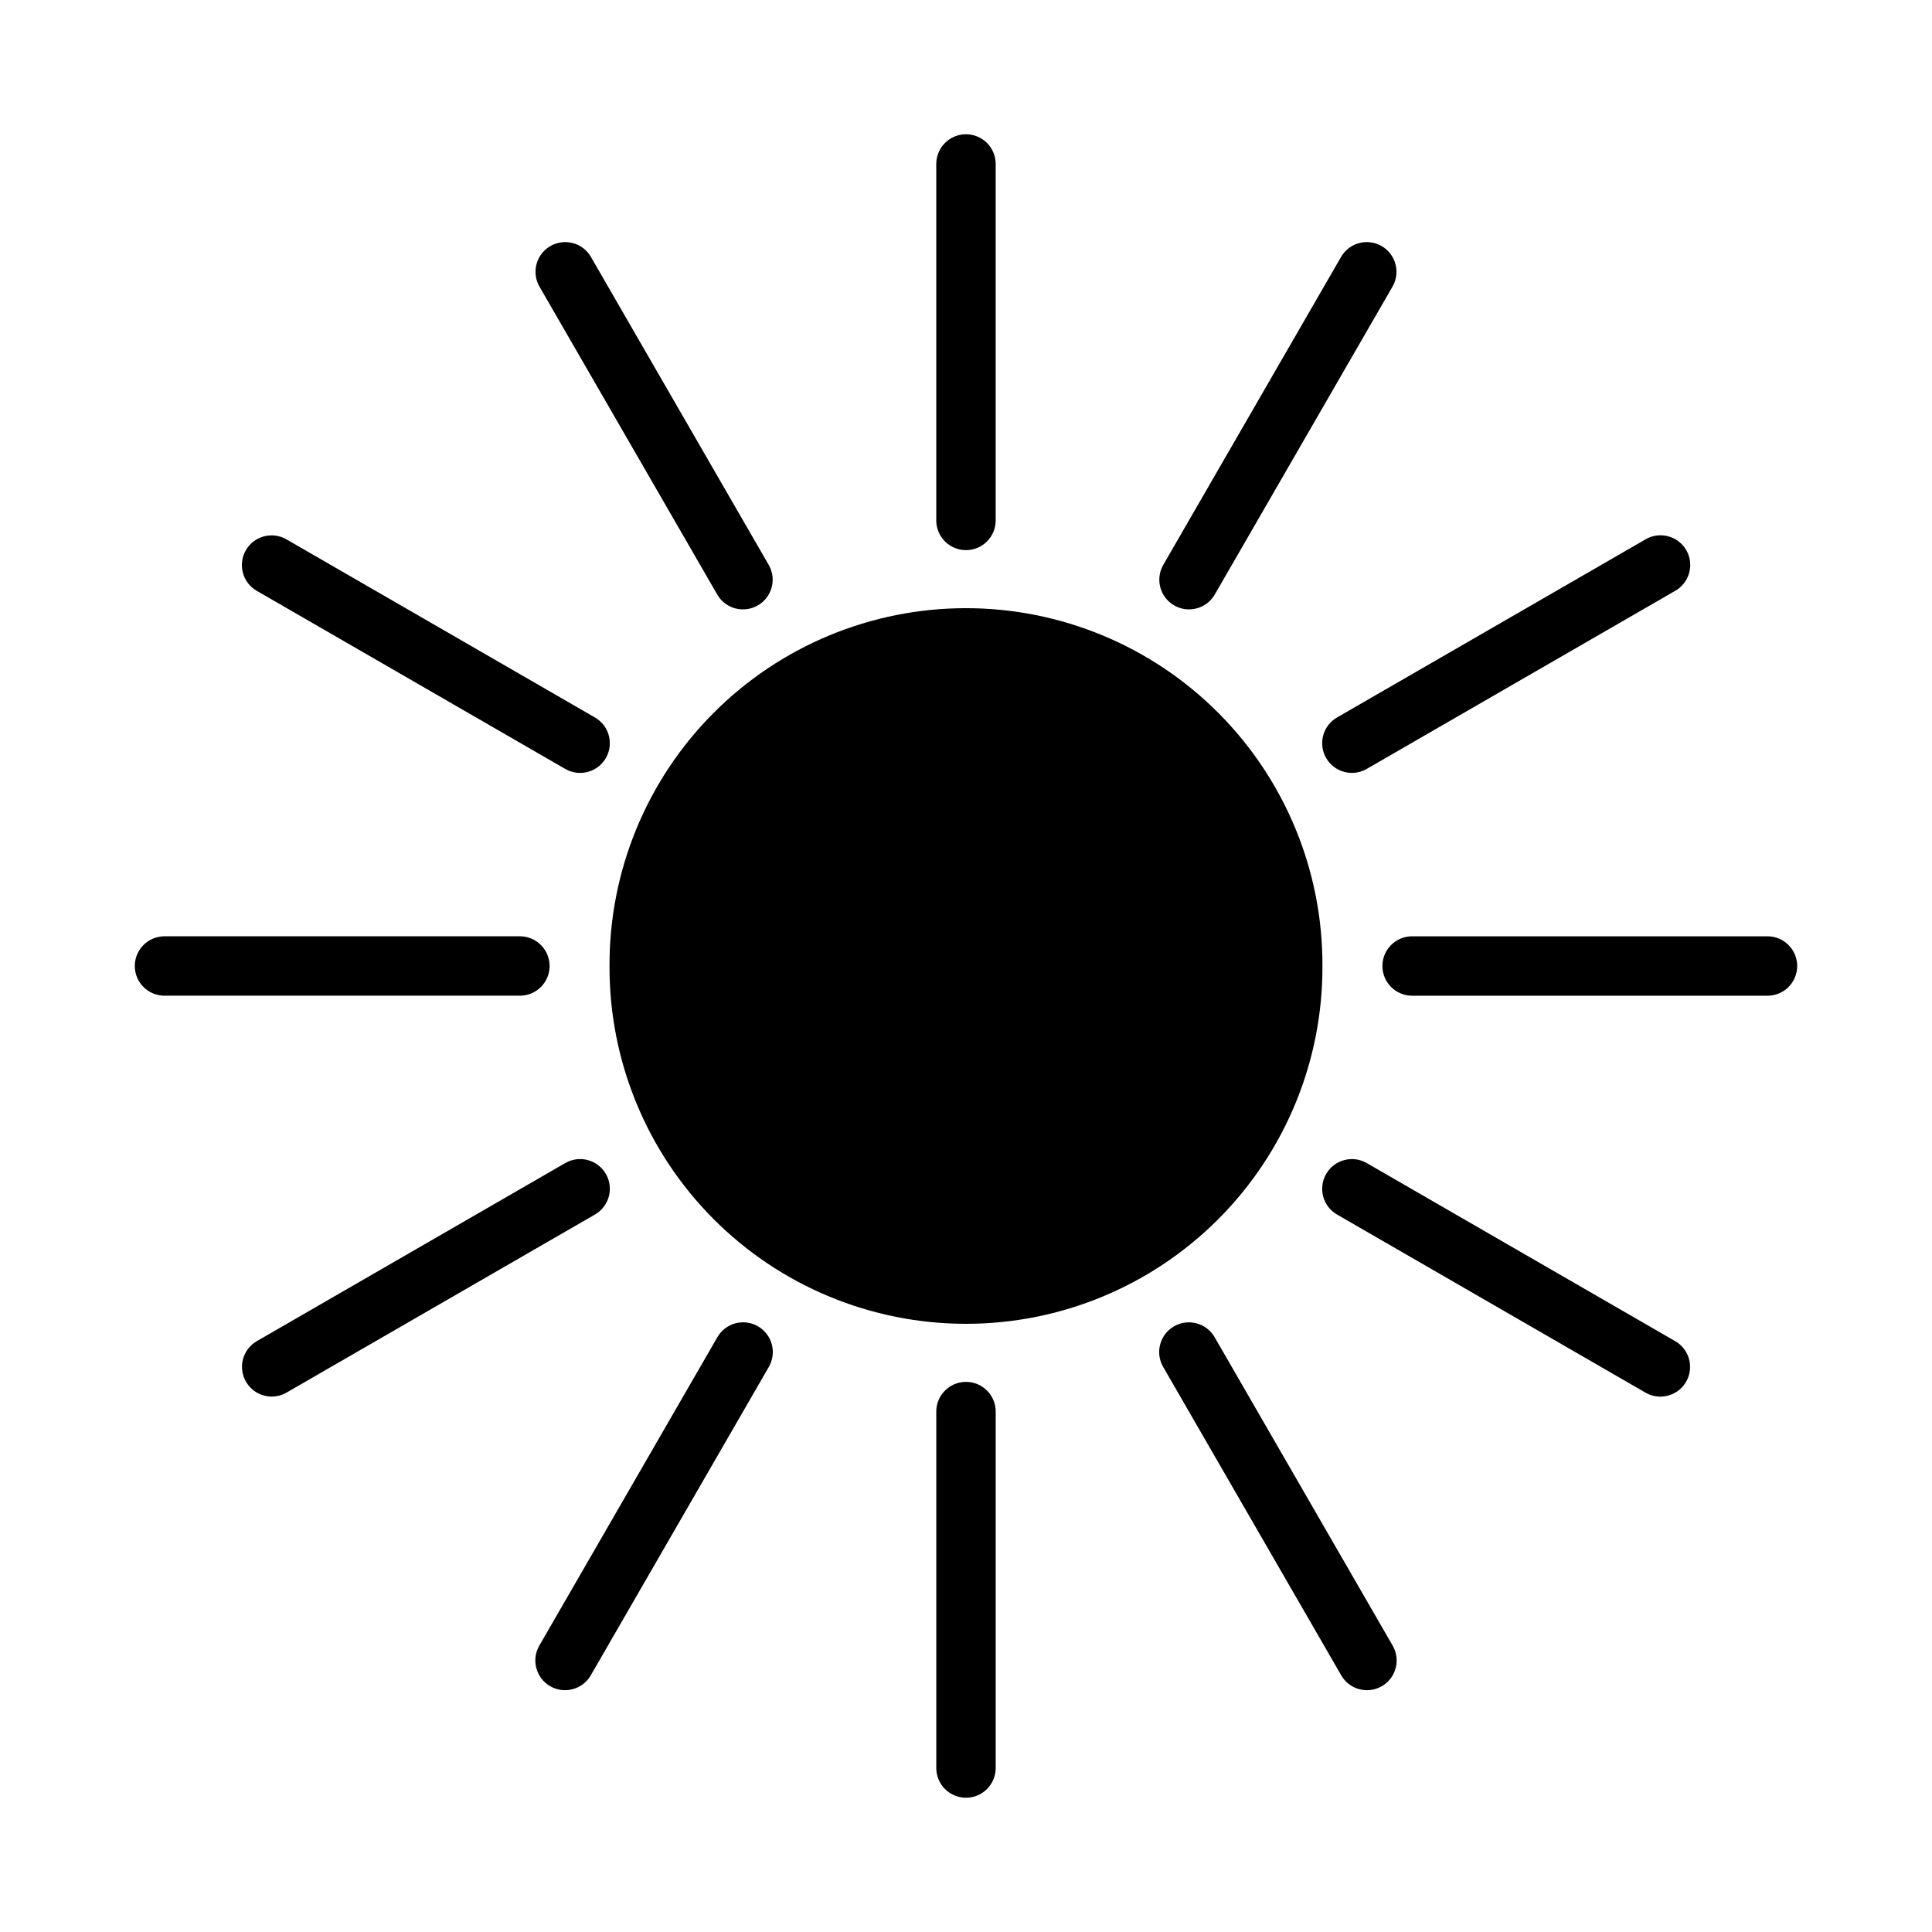
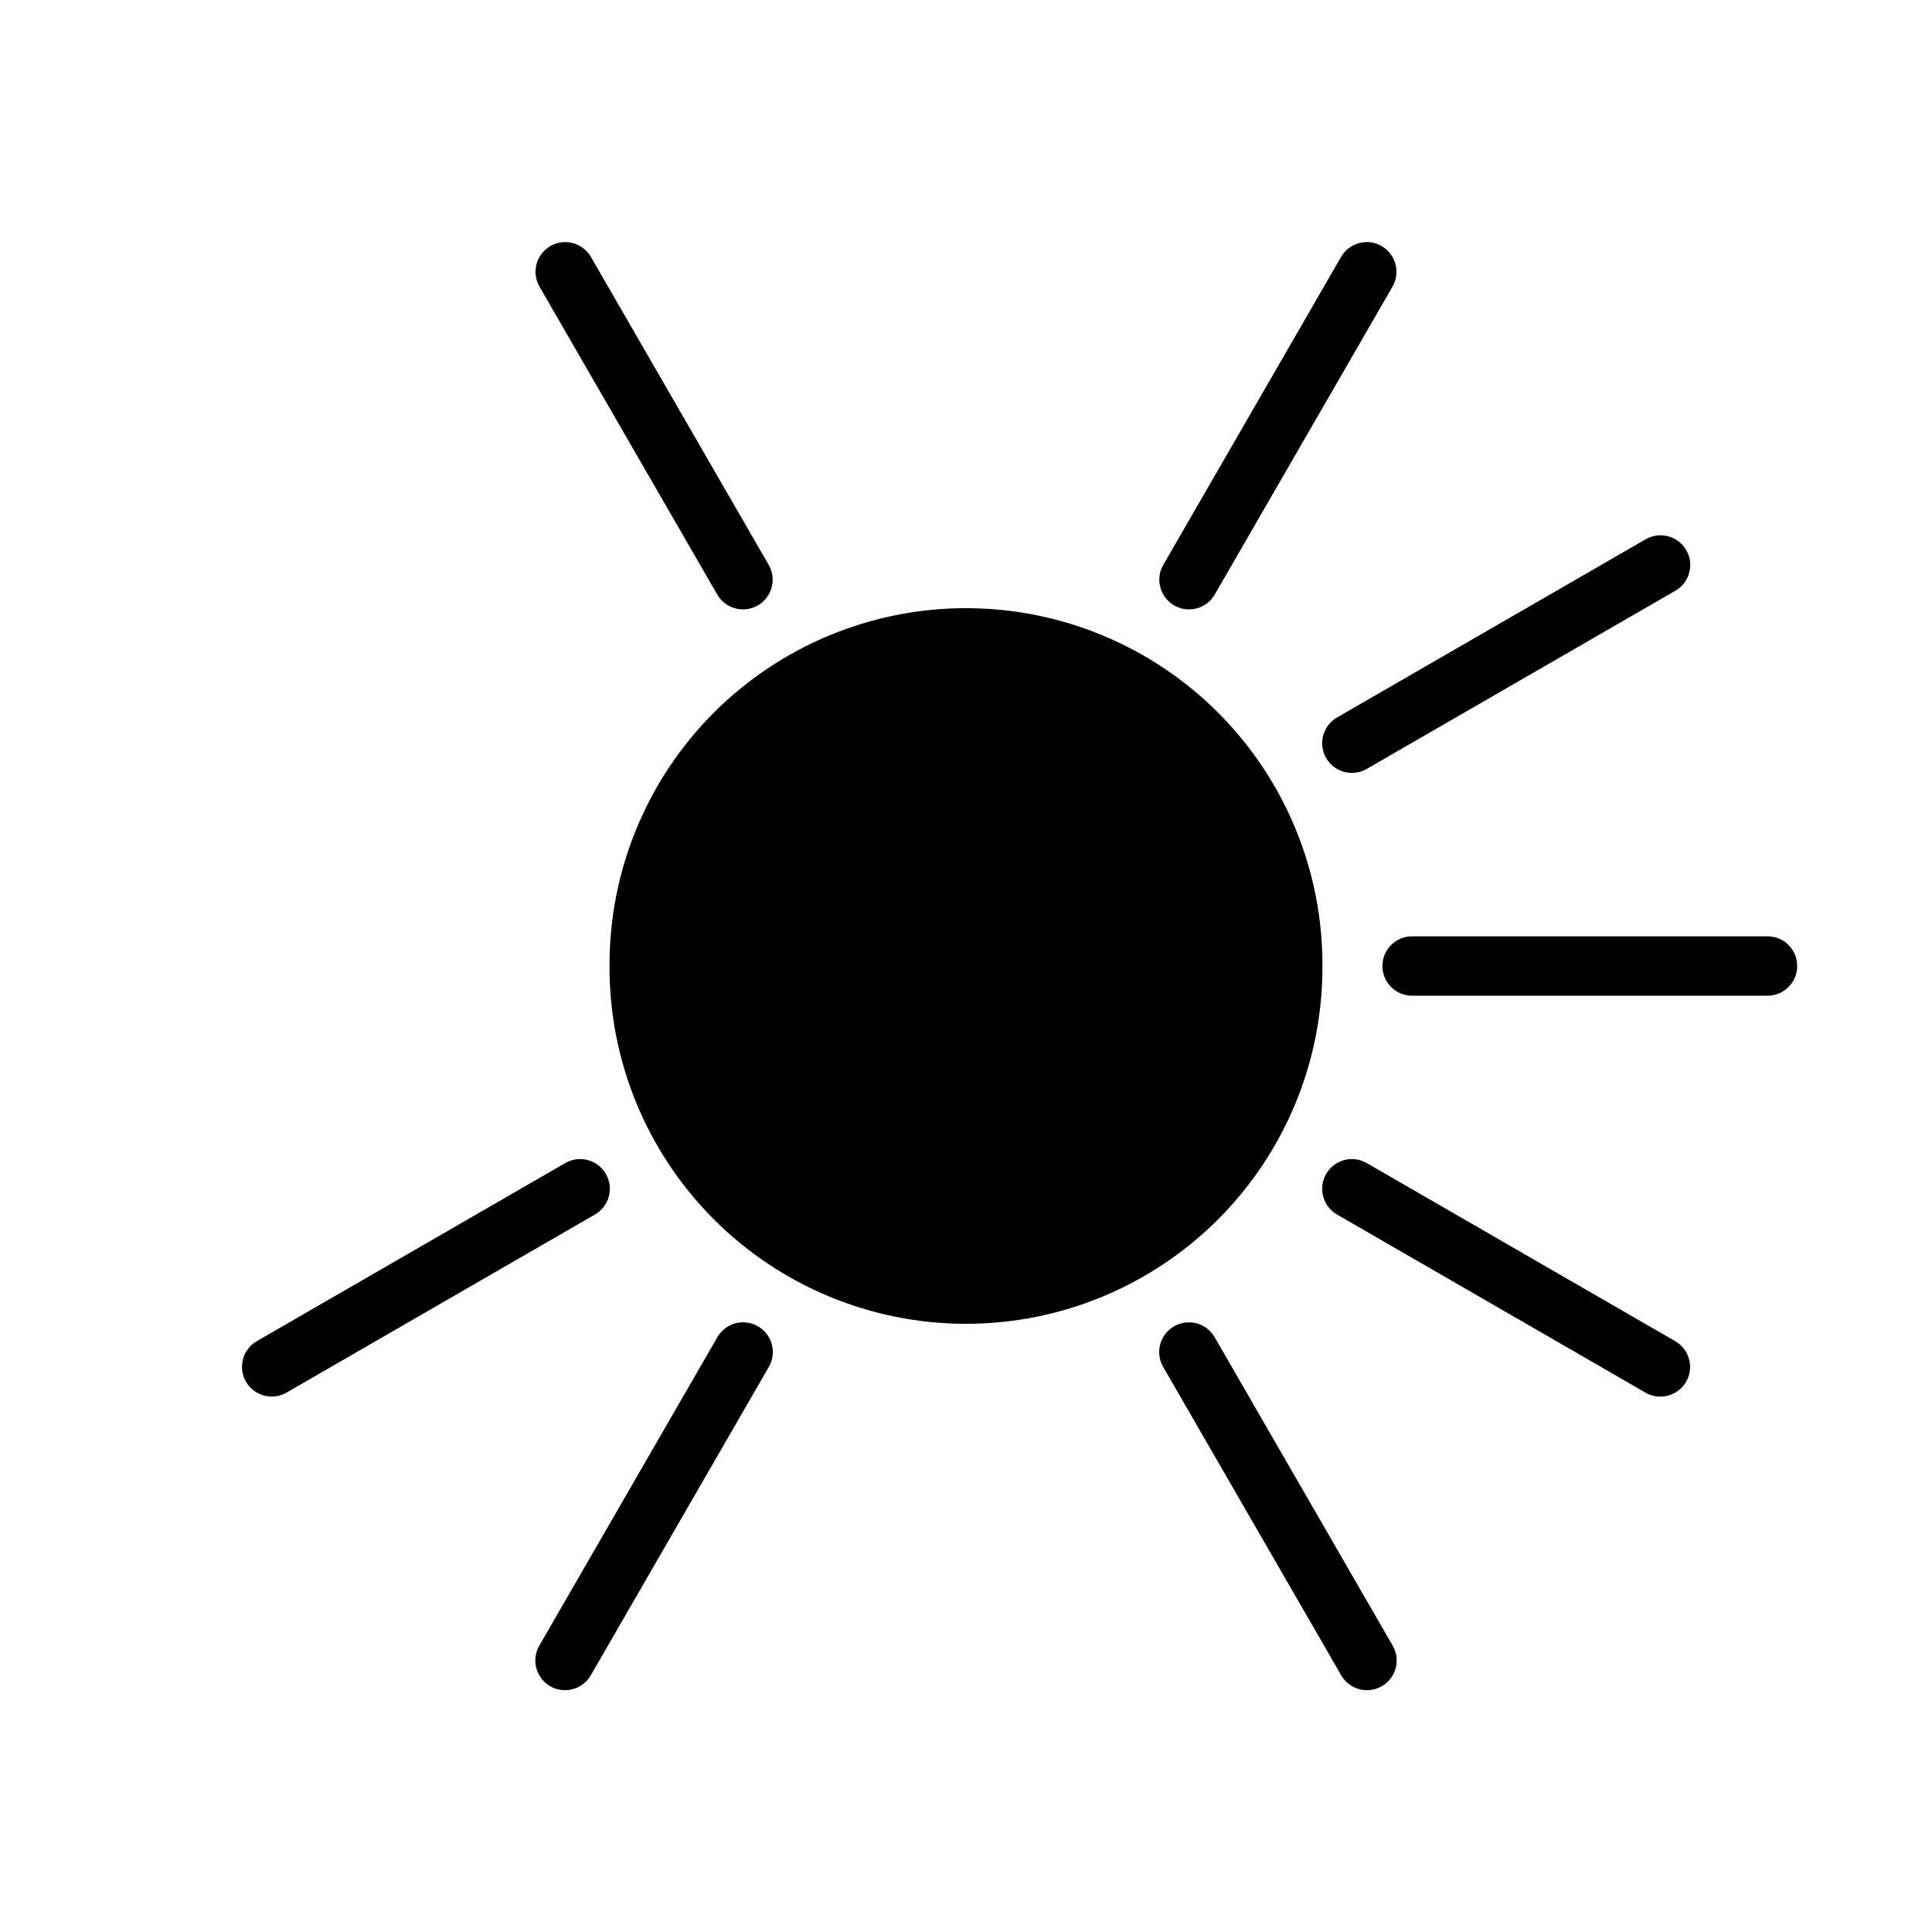
<svg xmlns="http://www.w3.org/2000/svg" fill="#000000" width="800px" height="800px" version="1.1" viewBox="144 144 512 512">
  <g>
    <path d="m494.46 400c0.094-25.117-9.816-49.238-27.543-67.031-17.723-17.793-41.805-27.797-66.922-27.797s-49.199 10.004-66.926 27.797c-17.727 17.793-27.637 41.914-27.539 67.031-0.098 25.117 9.812 49.234 27.539 67.031 17.727 17.793 41.809 27.793 66.926 27.793s49.199-10 66.922-27.793c17.727-17.797 27.637-41.914 27.543-67.031z" />
-     <path d="m392.12 281.92c0 4.348 3.527 7.871 7.875 7.871s7.871-3.523 7.871-7.871v-94.465c0-4.348-3.523-7.875-7.871-7.875s-7.875 3.527-7.875 7.875z" />
    <path d="m286.91 219.86 47.23 81.809v0.004c2.207 3.684 6.965 4.918 10.688 2.769 3.723-2.148 5.035-6.883 2.945-10.641l-47.23-81.809h0.004c-2.207-3.691-6.969-4.93-10.695-2.781-3.723 2.152-5.035 6.894-2.941 10.648z" />
-     <path d="m219.87 286.91c-3.762-2.144-8.551-0.844-10.715 2.902-2.164 3.75-0.895 8.547 2.84 10.734l81.809 47.234v-0.004c3.766 2.172 8.578 0.883 10.75-2.883 2.172-3.762 0.887-8.574-2.879-10.75z" />
-     <path d="m281.92 407.87c4.289-0.078 7.727-3.578 7.727-7.871 0-4.289-3.438-7.789-7.727-7.871h-94.469c-4.289 0.082-7.727 3.582-7.727 7.871 0 4.293 3.438 7.793 7.727 7.871z" />
    <path d="m219.87 513.09 81.809-47.234h-0.004c3.766-2.176 5.059-6.988 2.883-10.754-2.176-3.766-6.988-5.055-10.754-2.883l-81.809 47.234c-3.715 2.195-4.969 6.977-2.812 10.715 2.16 3.738 6.926 5.043 10.688 2.922z" />
    <path d="m334.14 498.32-47.23 81.809c-2.156 3.766-0.863 8.566 2.891 10.734 3.758 2.168 8.562 0.891 10.746-2.859l47.23-81.809h-0.004c2.141-3.762 0.844-8.547-2.906-10.711-3.746-2.164-8.539-0.898-10.727 2.836z" />
-     <path d="m407.87 518.08c0-4.348-3.523-7.871-7.871-7.871s-7.875 3.523-7.875 7.871v94.465c0 4.348 3.527 7.871 7.875 7.871s7.871-3.523 7.871-7.871z" />
    <path d="m465.86 498.32c-2.191-3.731-6.981-4.996-10.727-2.832-3.746 2.164-5.047 6.945-2.91 10.707l47.23 81.809c2.18 3.75 6.984 5.027 10.742 2.859 3.758-2.168 5.051-6.969 2.891-10.734z" />
    <path d="m498.32 465.86 81.809 47.234c3.762 2.133 8.543 0.836 10.707-2.91 2.164-3.746 0.898-8.535-2.832-10.727l-81.809-47.234c-3.766-2.168-8.578-0.879-10.75 2.887-2.172 3.762-0.887 8.574 2.875 10.75z" />
    <path d="m518.08 392.13c-4.289 0.082-7.727 3.582-7.727 7.871 0 4.293 3.438 7.793 7.727 7.871h94.469c4.289-0.078 7.727-3.578 7.727-7.871 0-4.289-3.438-7.789-7.727-7.871z" />
    <path d="m498.32 334.14c-3.762 2.176-5.047 6.988-2.875 10.75s6.984 5.055 10.75 2.883l81.809-47.234v0.004c3.758-2.18 5.047-6.988 2.875-10.754-2.176-3.762-6.984-5.051-10.75-2.883z" />
    <path d="m452.22 293.8c-2.086 3.758-0.773 8.492 2.949 10.641 3.719 2.148 8.477 0.914 10.688-2.769l47.23-81.809-0.004-0.004c2.094-3.754 0.785-8.496-2.941-10.648-3.723-2.148-8.484-0.91-10.691 2.781z" />
  </g>
</svg>